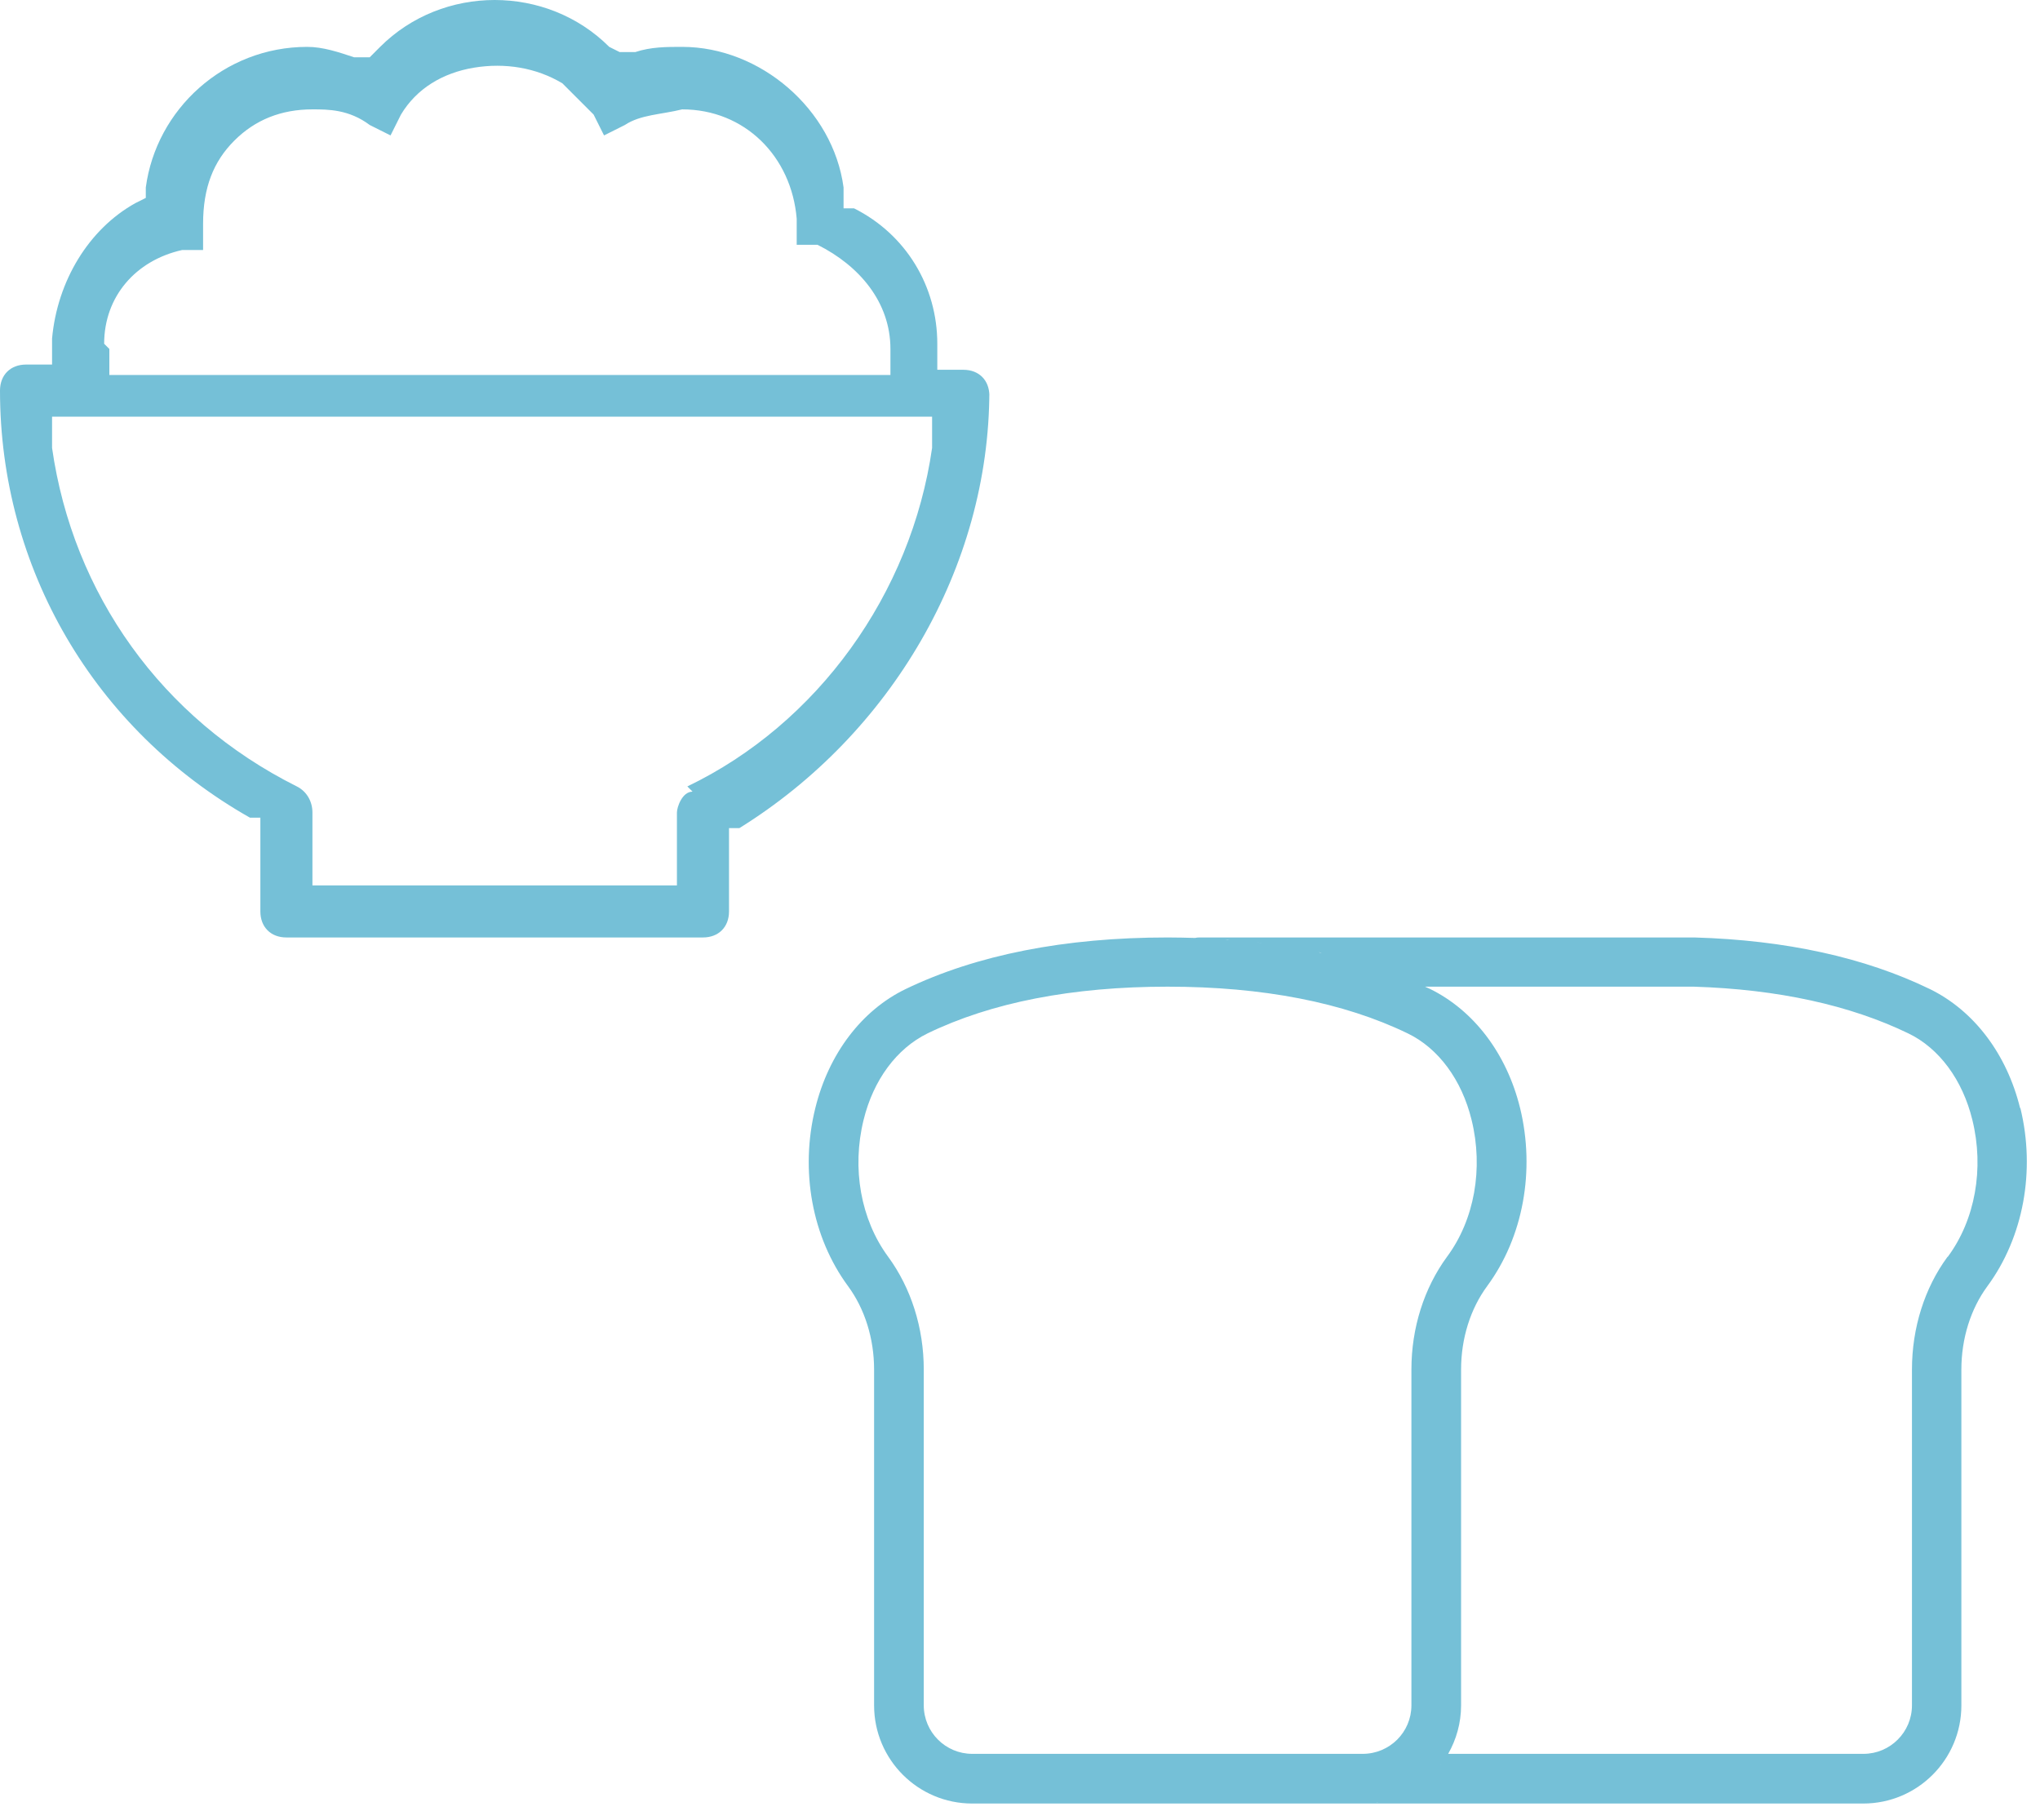
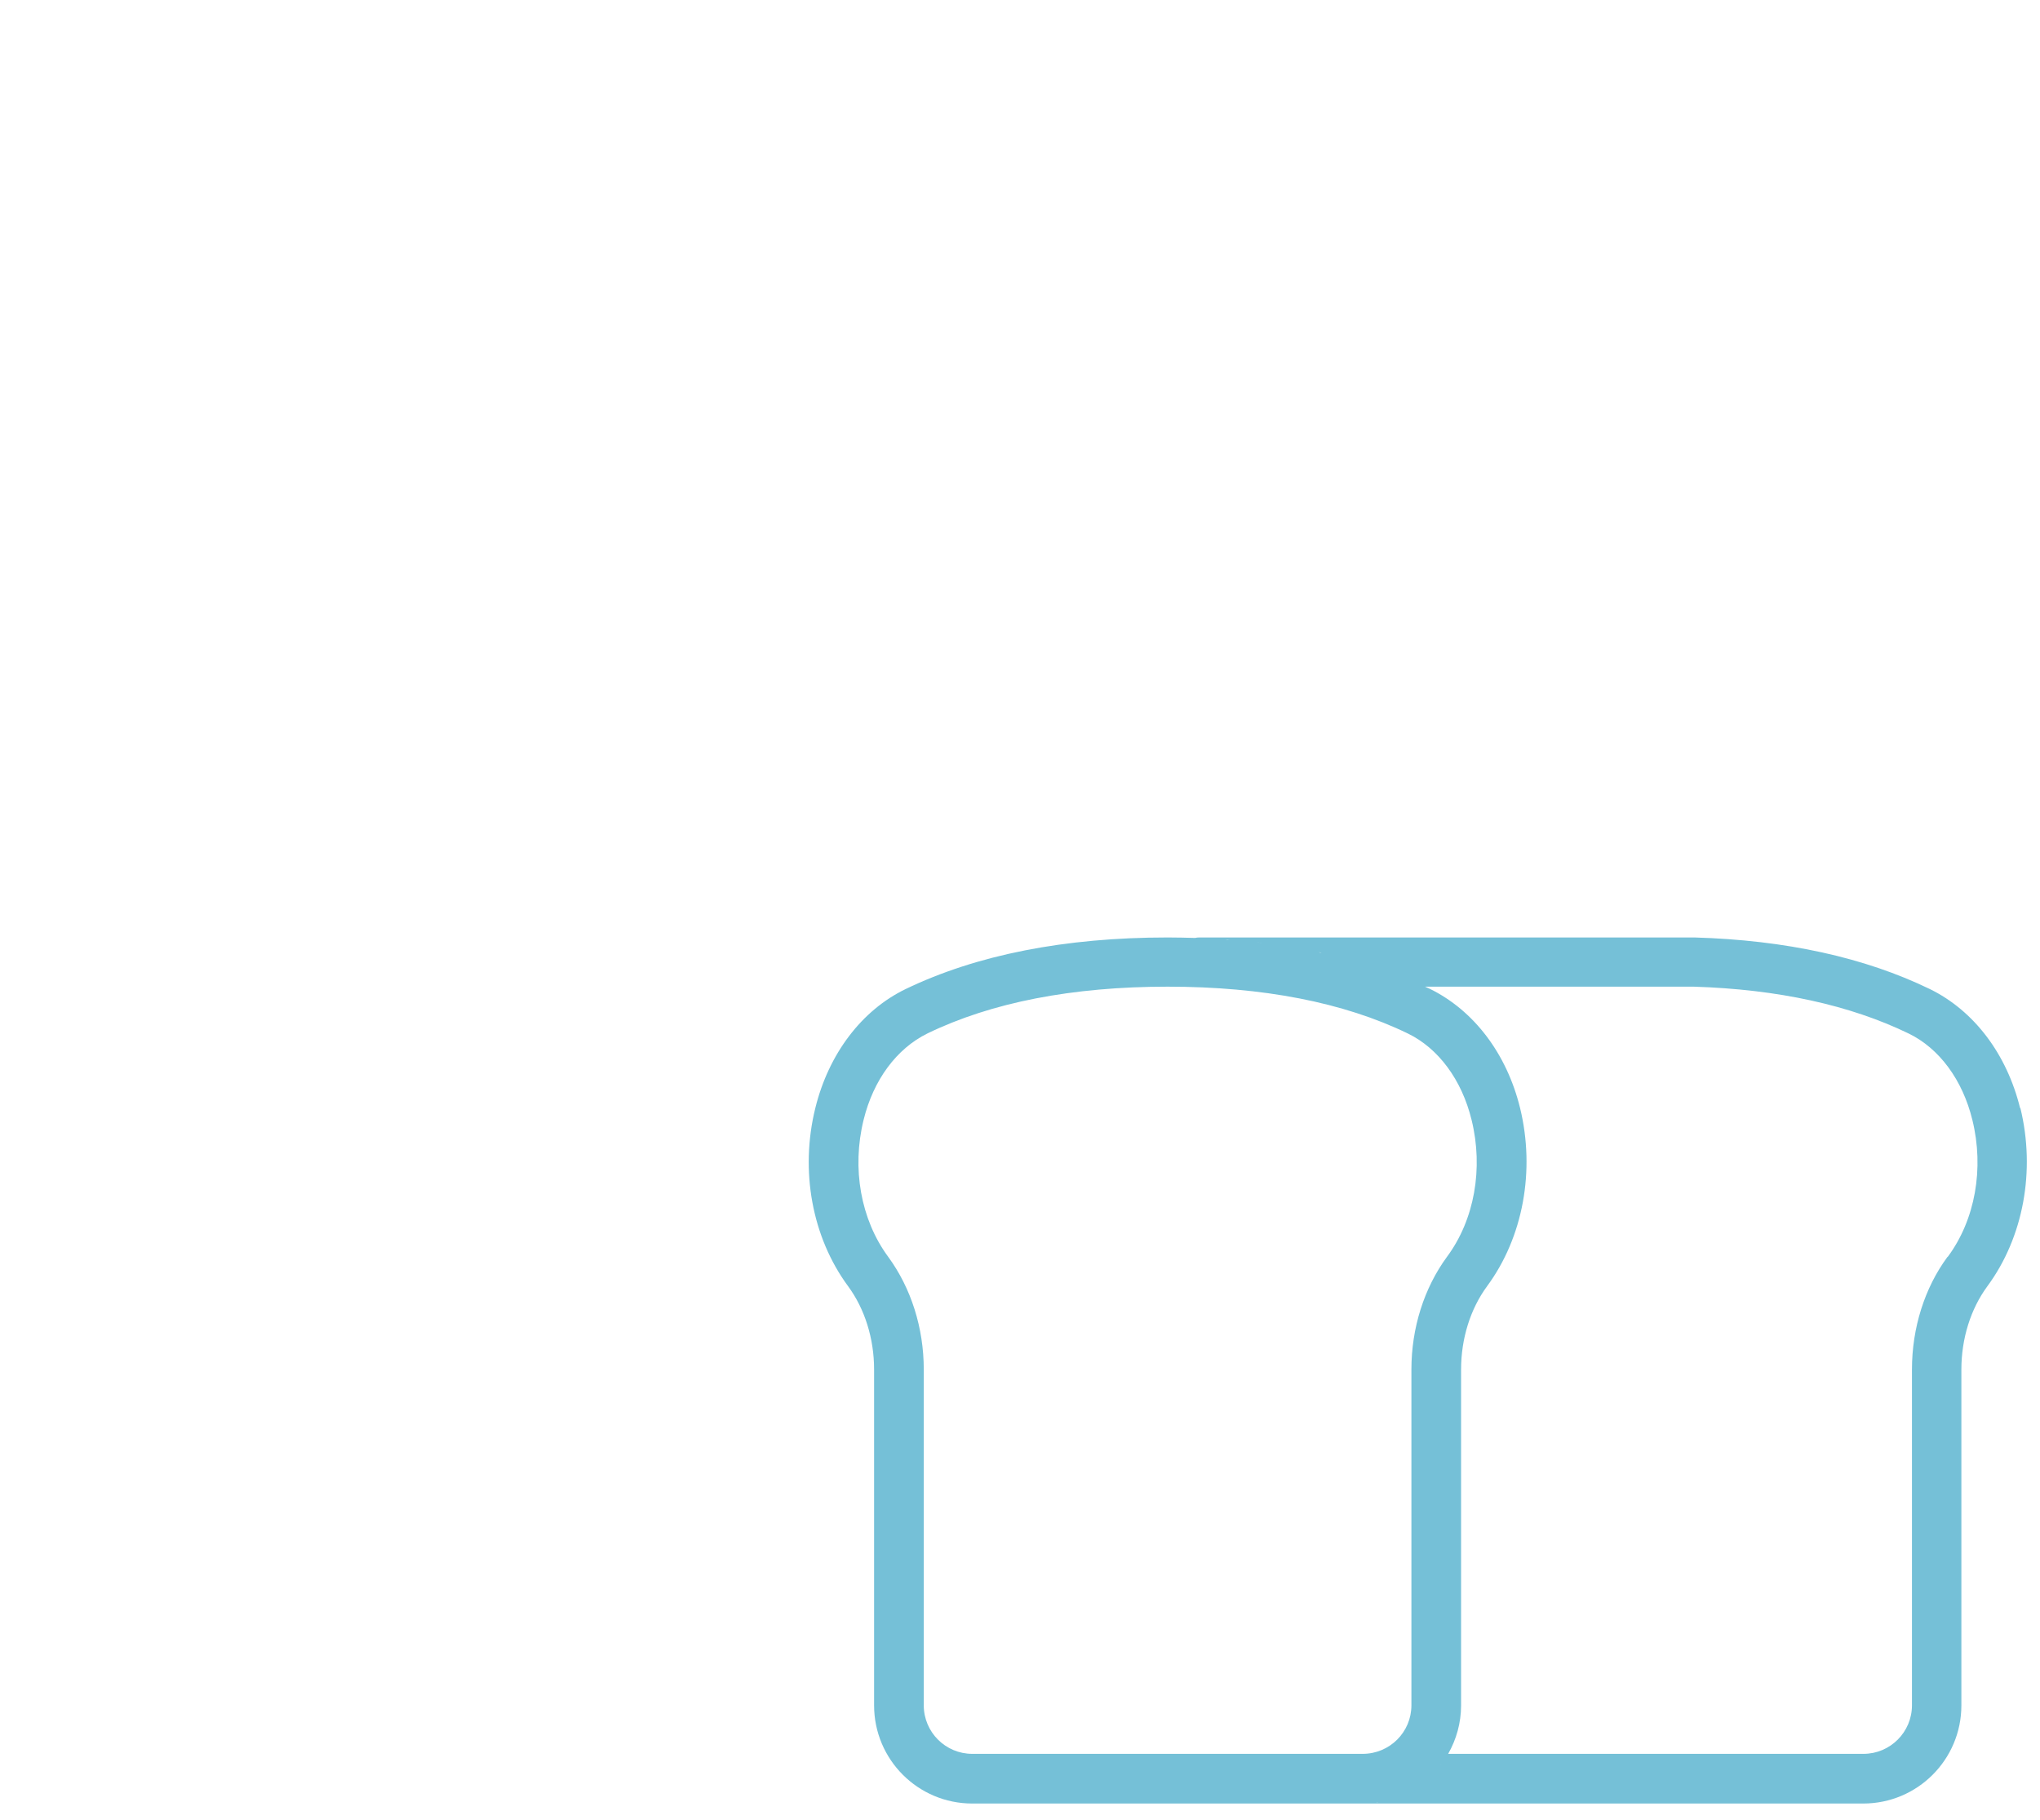
<svg xmlns="http://www.w3.org/2000/svg" width="111" height="99" viewBox="0 0 111 99" fill="none">
  <path fill-rule="evenodd" clip-rule="evenodd" d="M105.969 68.373C104.721 70.062 104.033 72.245 104.033 74.506V92.776C104.033 94.231 102.85 95.413 101.395 95.413H78.798C79.24 94.634 79.5 93.737 79.5 92.776V74.506C79.5 72.817 80.007 71.206 80.916 69.971C82.879 67.308 83.541 63.682 82.71 60.278C81.982 57.315 80.189 54.963 77.798 53.794C77.707 53.755 77.616 53.716 77.538 53.677H92.169C96.73 53.82 100.654 54.677 103.851 56.224C105.514 57.029 106.787 58.744 107.32 60.927C107.97 63.565 107.476 66.359 105.982 68.373H105.969ZM75.004 98.038C74.939 98.038 74.887 98.064 74.822 98.064C74.887 98.064 74.939 98.051 75.004 98.038ZM78.422 95.972C78.422 95.985 78.396 95.998 78.383 96.024C78.383 96.011 78.409 95.998 78.422 95.972ZM71.756 51.806C71.808 51.806 71.86 51.832 71.912 51.845C71.86 51.845 71.808 51.819 71.756 51.806ZM68.403 51.273C68.494 51.273 68.585 51.299 68.663 51.299C68.572 51.299 68.494 51.273 68.403 51.273ZM66.688 51.117C66.753 51.117 66.831 51.117 66.896 51.13C66.831 51.13 66.753 51.13 66.688 51.117ZM52.901 95.413C51.446 95.413 50.264 94.231 50.264 92.776V74.506C50.264 72.245 49.575 70.075 48.328 68.373C46.833 66.346 46.339 63.565 46.989 60.927C47.522 58.744 48.795 57.042 50.459 56.224C53.941 54.534 58.346 53.677 63.53 53.677C68.715 53.677 73.12 54.534 76.602 56.224C78.266 57.029 79.539 58.744 80.072 60.927C80.722 63.565 80.228 66.359 78.733 68.373C77.486 70.075 76.797 72.245 76.797 74.506V92.776C76.797 94.231 75.615 95.413 74.147 95.413H52.901ZM109.919 60.291C109.191 57.328 107.398 54.976 105.007 53.807C101.473 52.092 97.172 51.143 92.195 51H65.324C65.22 51 65.129 51 65.038 51.026C64.544 51.013 64.037 51 63.53 51C57.93 51 53.135 51.949 49.276 53.807C46.885 54.963 45.092 57.328 44.364 60.278C43.52 63.682 44.182 67.308 46.145 69.971C47.054 71.206 47.561 72.817 47.561 74.506V92.776C47.561 95.725 49.952 98.116 52.901 98.116H101.382C104.332 98.116 106.722 95.725 106.722 92.776V74.506C106.722 72.817 107.229 71.206 108.139 69.971C110.101 67.308 110.764 63.682 109.932 60.278L109.919 60.291Z" fill="#75C0D7" />
-   <path d="M53.833 21.533C53.833 20.683 53.267 20.117 52.417 20.117H51V18.7C51 15.583 49.3 12.75 46.467 11.333H45.9C45.9 11.05 45.9 10.2 45.9 10.2C45.333 5.95 41.367 2.55 37.117 2.55C36.267 2.55 35.417 2.55 34.567 2.833H33.717L33.15 2.55C29.75 -0.85 24.083 -0.85 20.683 2.55L20.117 3.117H19.267C18.417 2.833 17.567 2.55 16.717 2.55C12.183 2.55 8.5 5.95 7.933 10.2V10.767L7.367 11.05C4.817 12.467 3.117 15.3 2.833 18.417V19.833H1.417C0.567 19.833 0 20.4 0 21.25C0 30.883 5.1 39.667 13.6 44.483H14.167V49.583C14.167 50.433 14.733 51 15.583 51H38.25C39.1 51 39.667 50.433 39.667 49.583V45.05H40.233C48.45 39.95 53.833 30.883 53.833 21.25V21.533ZM5.667 18.7C5.667 16.15 7.367 14.167 9.917 13.6H11.05C11.05 13.317 11.05 12.183 11.05 12.183C11.05 10.2 11.617 8.783 12.75 7.65C13.883 6.517 15.3 5.95 17 5.95C17.85 5.95 18.983 5.95 20.117 6.8L21.25 7.367L21.817 6.233C22.667 4.817 24.083 3.967 25.783 3.683C27.483 3.4 29.183 3.683 30.6 4.533C31.167 5.1 31.733 5.667 32.3 6.233L32.867 7.367L34 6.8C34.85 6.233 35.983 6.233 37.117 5.95C40.517 5.95 43.067 8.5 43.35 11.9V13.317H44.483C46.75 14.45 48.45 16.433 48.45 18.983V20.4H5.95V18.983L5.667 18.7ZM37.683 43.067C37.117 43.067 36.833 43.917 36.833 44.2V48.167H17V44.2C17 43.633 16.717 43.067 16.15 42.783C8.783 39.1 3.967 32.3 2.833 24.367V22.667H50.717V24.367C49.583 32.3 44.483 39.383 37.4 42.783L37.683 43.067Z" fill="#75C0D7" />
</svg>